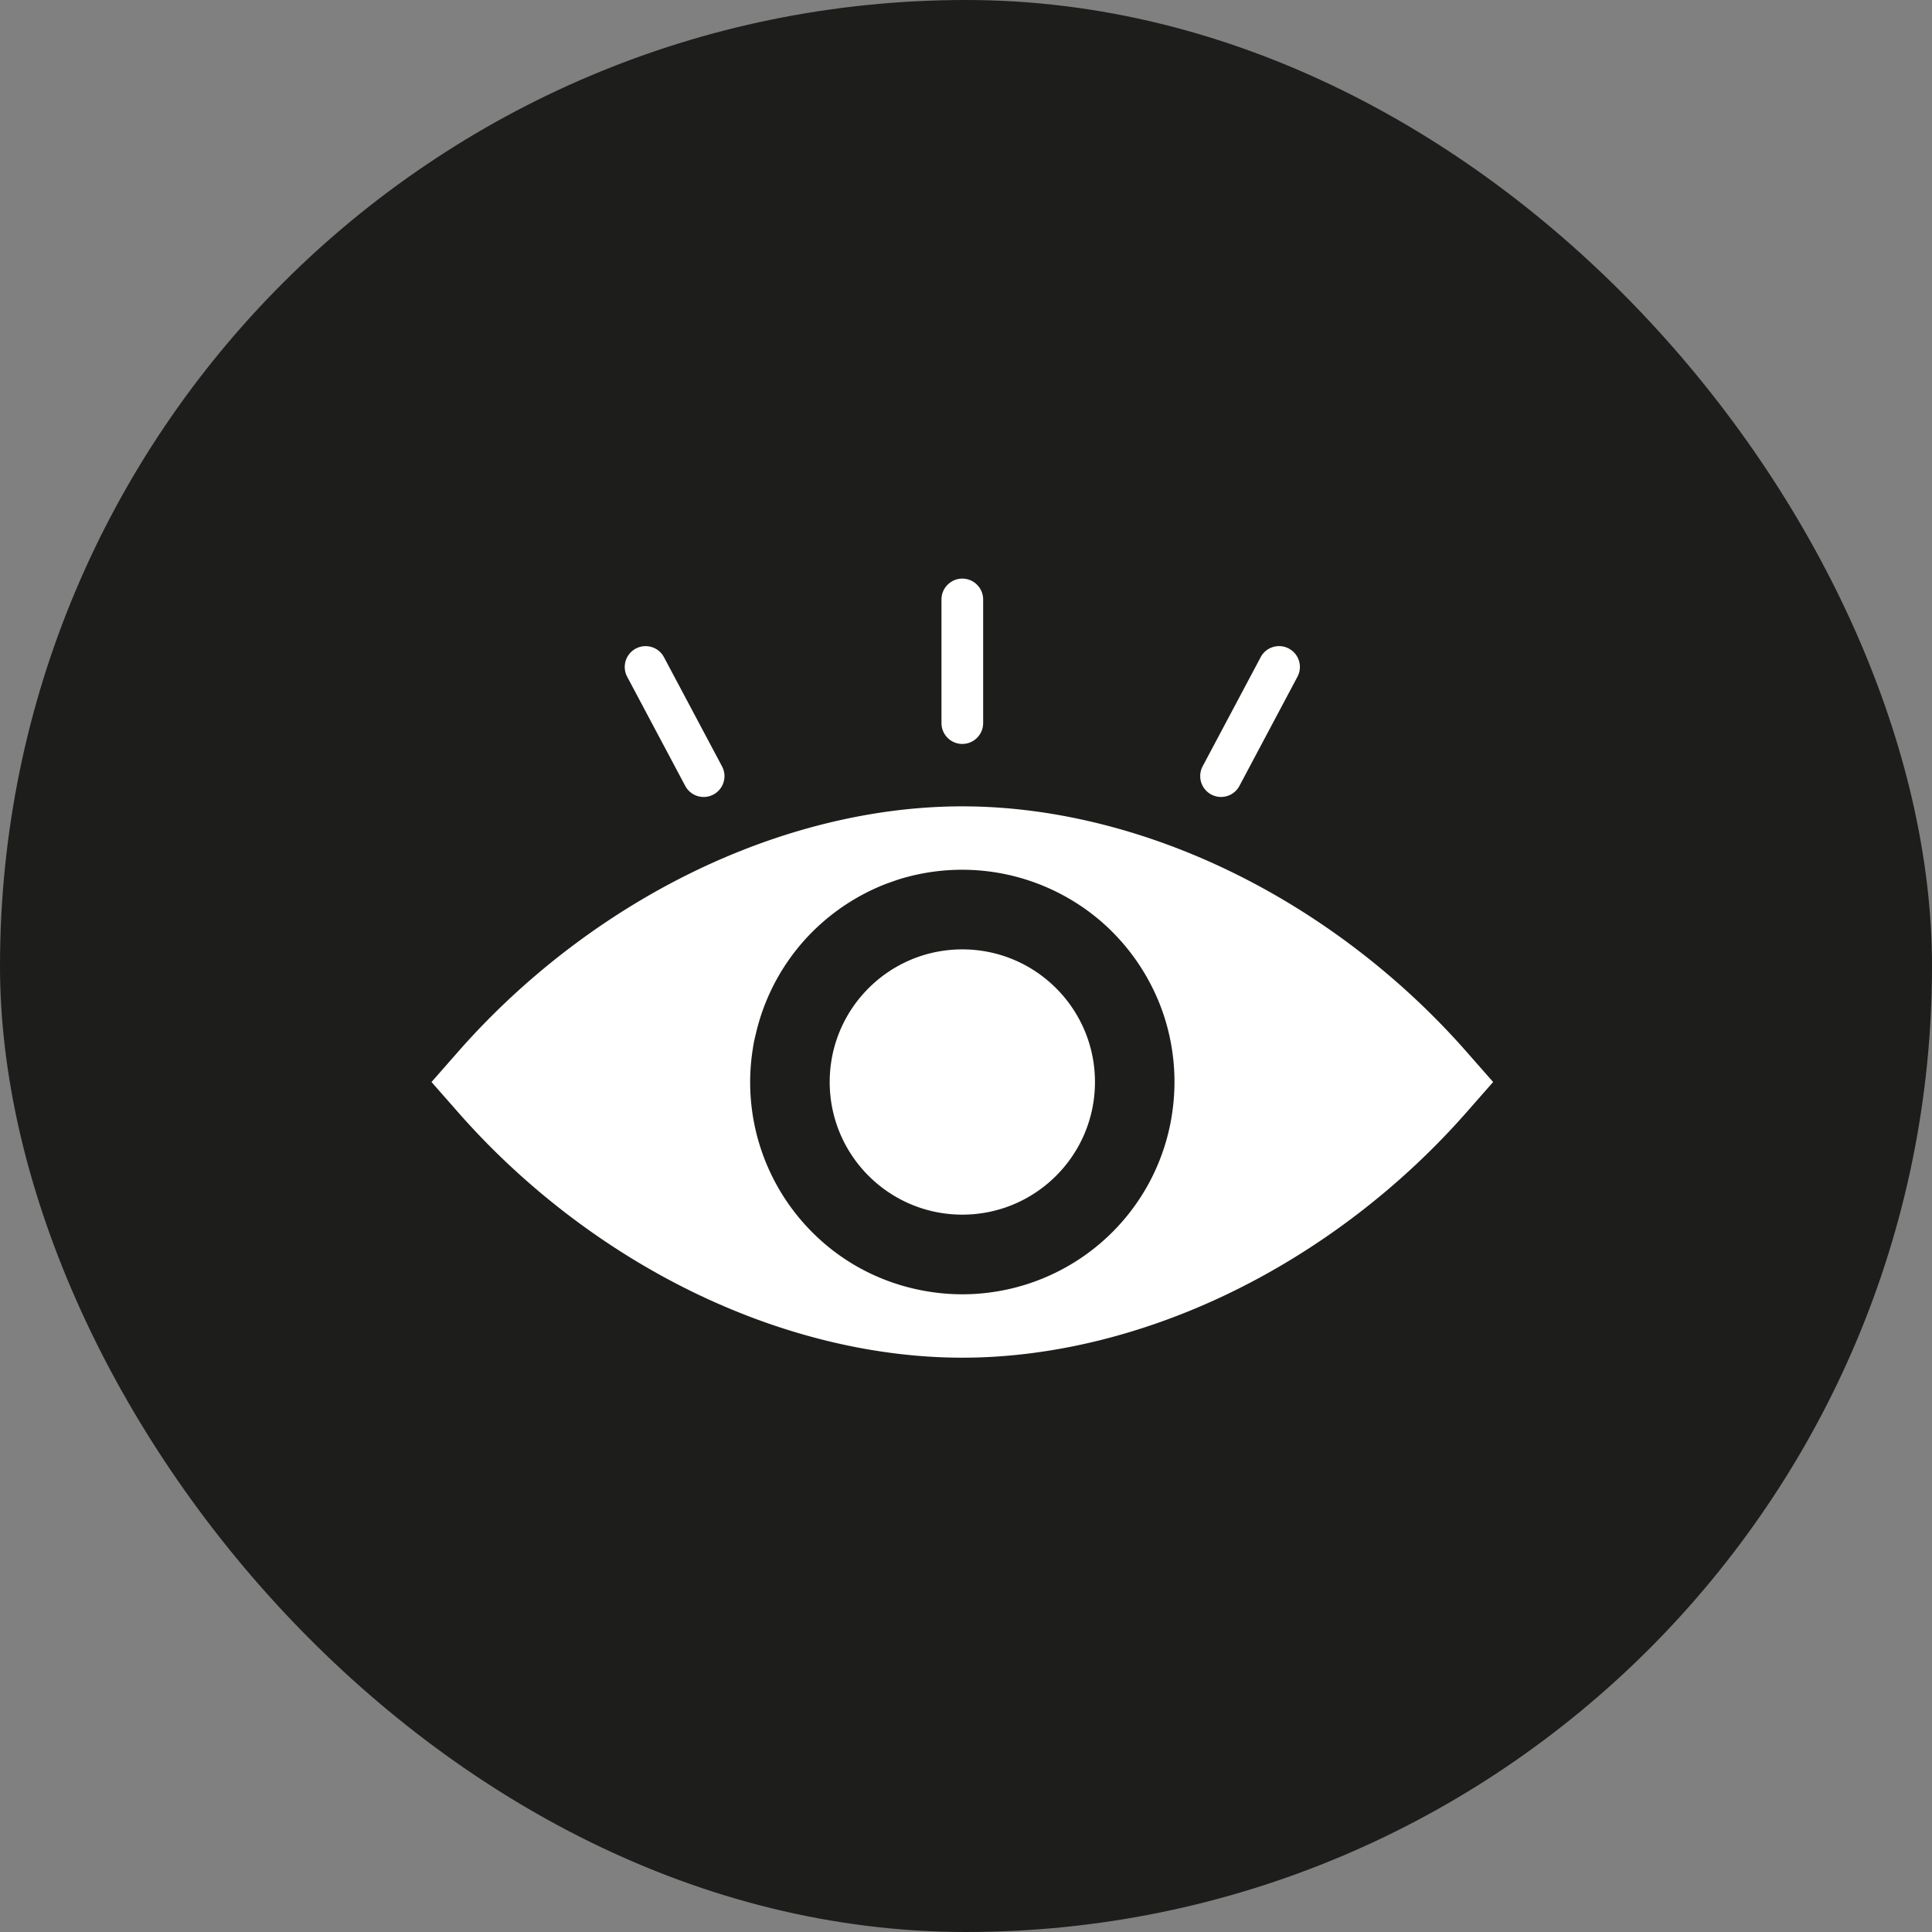
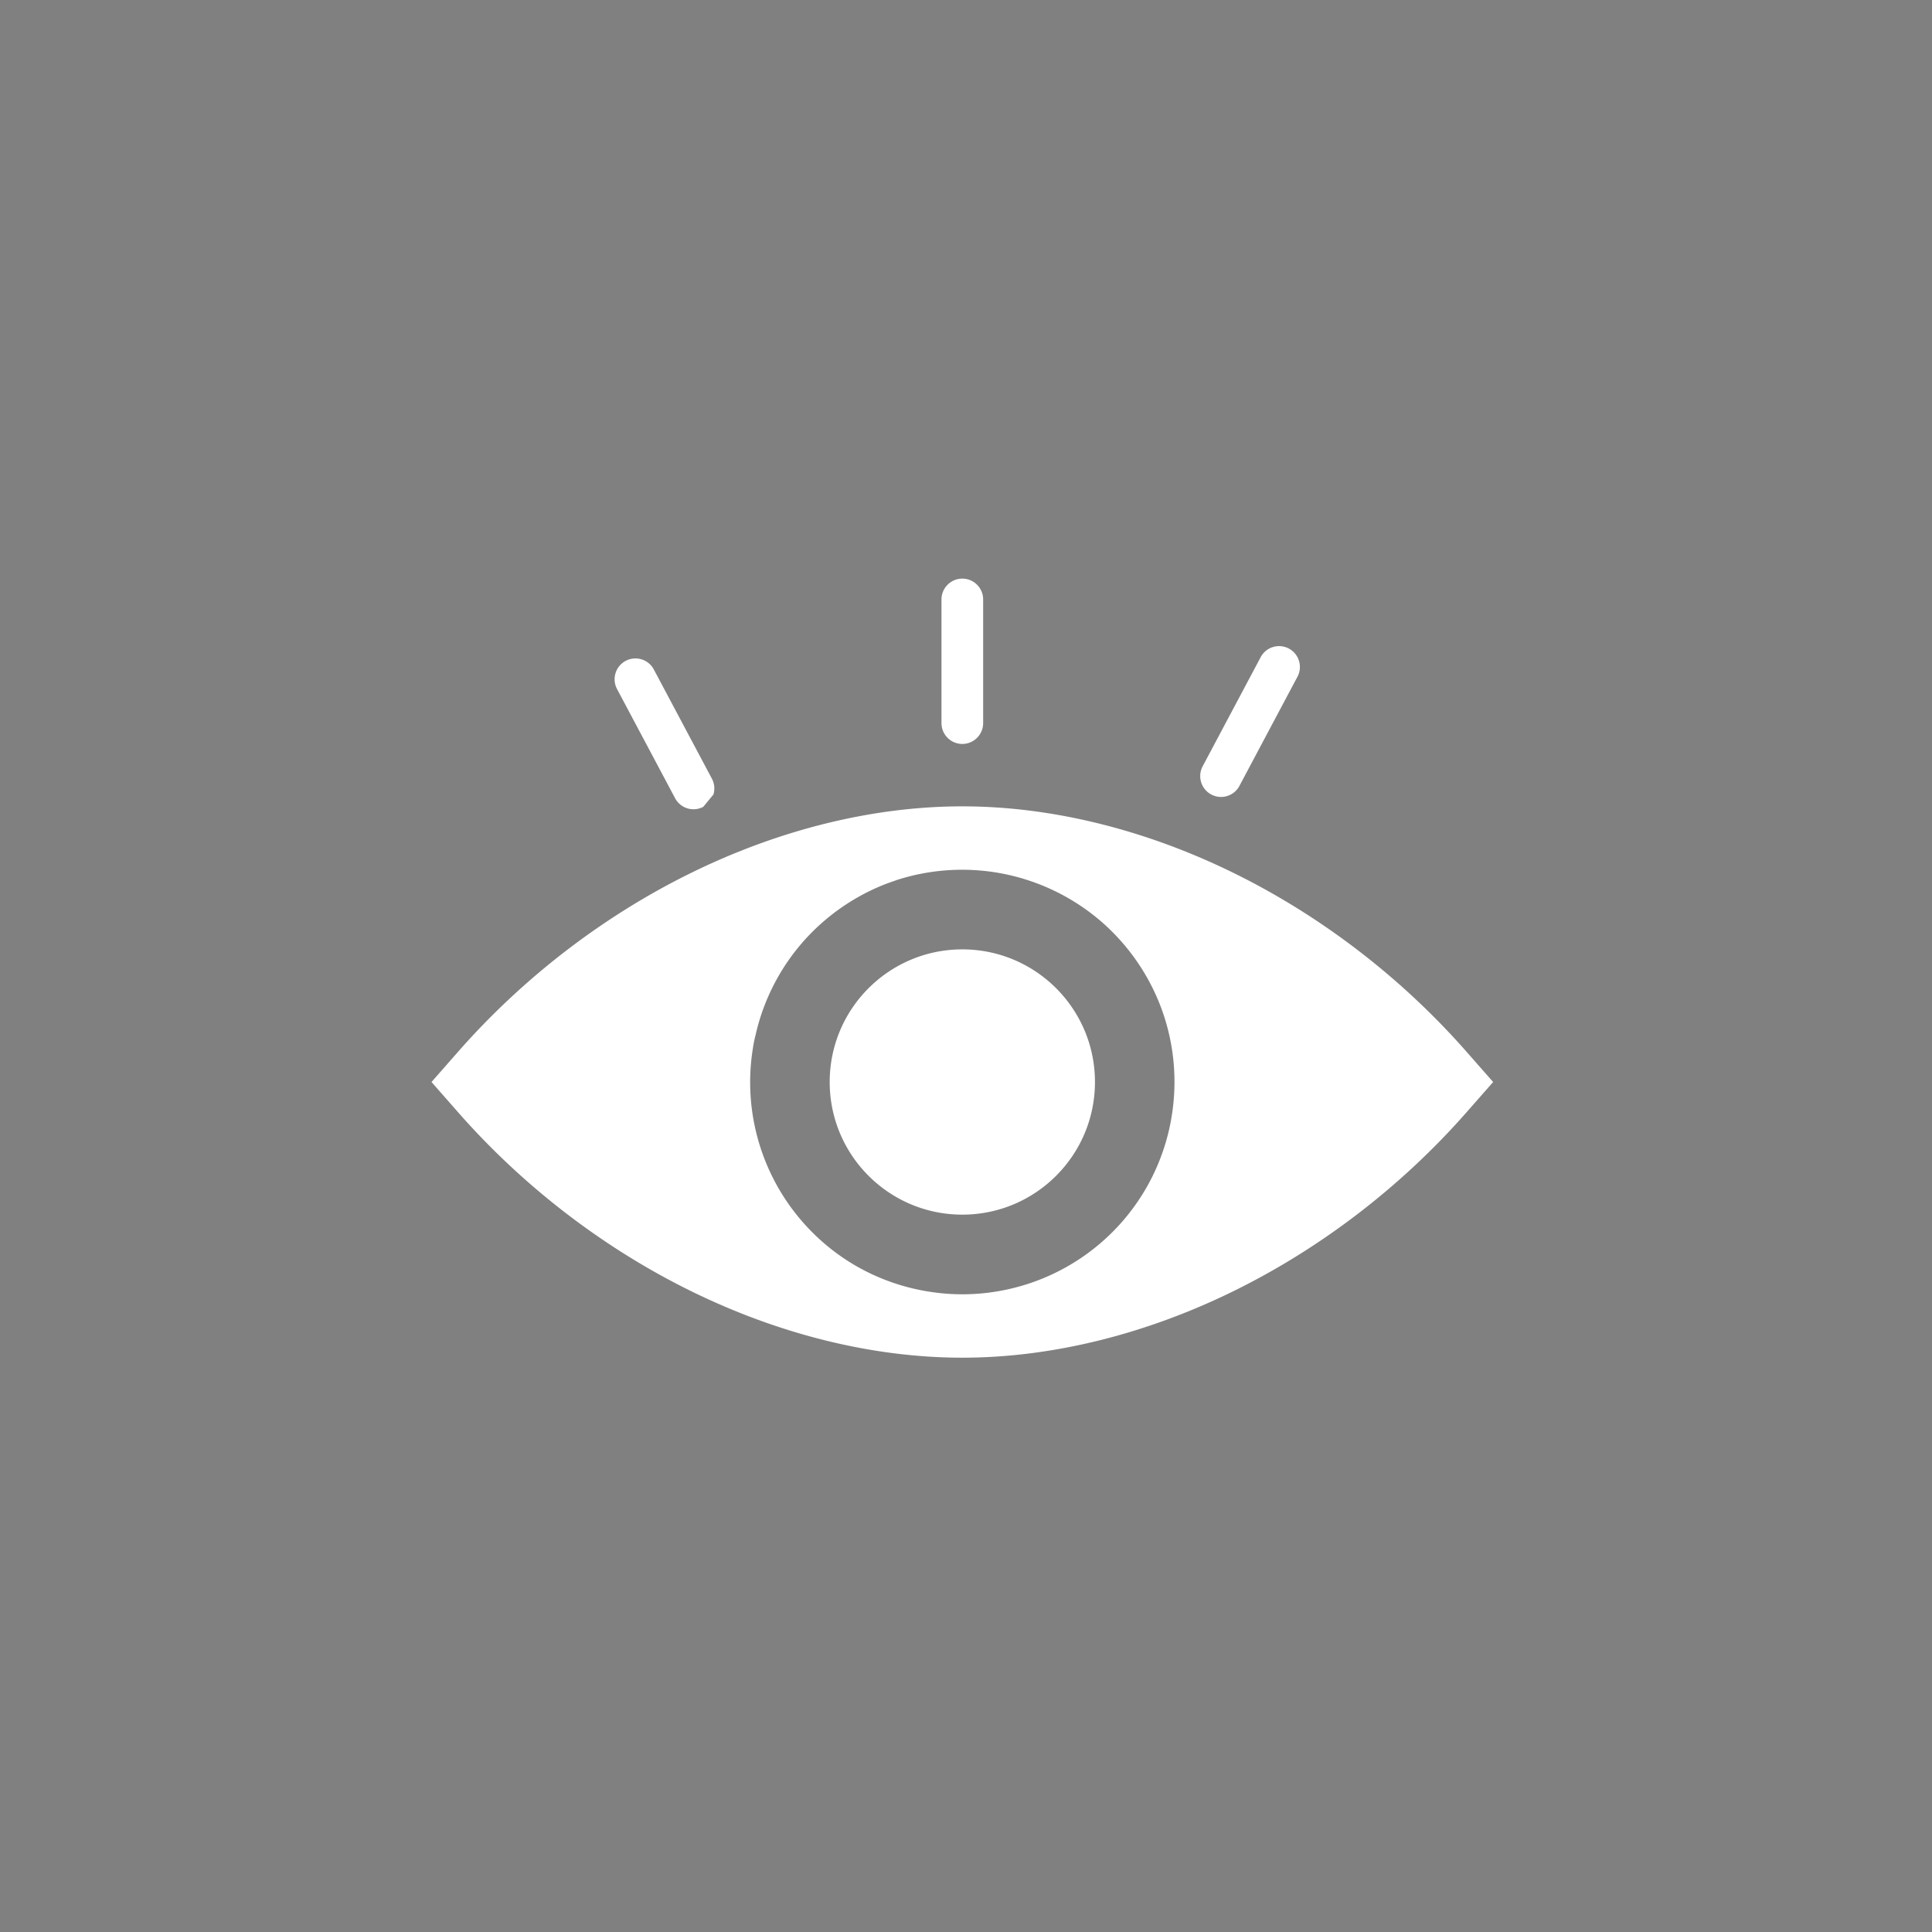
<svg xmlns="http://www.w3.org/2000/svg" width="197" height="197" fill="none">
  <rect width="100%" height="100%" fill="#808080" stroke="none" />
-   <rect width="197" height="197" fill="#1D1D1B" rx="98.5" />
-   <path fill="#fff" d="M111.65 110.329c0 7.468-6.056 13.524-13.524 13.524-7.469 0-13.524-6.056-13.524-13.524 0-7.469 6.055-13.524 13.524-13.524 7.468 0 13.524 6.055 13.524 13.524ZM98.124 59c-1.17 0-2.124.954-2.124 2.125v12.607c0 1.171.953 2.125 2.124 2.125 1.171 0 2.125-.954 2.125-2.125V61.125c0-1.171-.954-2.125-2.125-2.125Zm34.329 8.388a2.112 2.112 0 0 0-1.034-1.256 2.112 2.112 0 0 0-1.618-.156 2.103 2.103 0 0 0-1.254 1.034l-5.919 11.132a2.128 2.128 0 0 0 1.87 3.121c.792 0 1.512-.431 1.881-1.126l5.918-11.132a2.104 2.104 0 0 0 .156-1.618v.001ZM72.744 81.016c.5-.266.868-.71 1.034-1.254a2.108 2.108 0 0 0-.156-1.619l-5.919-11.131a2.104 2.104 0 0 0-1.254-1.034 2.125 2.125 0 0 0-2.497 3.03l5.92 11.13a2.124 2.124 0 0 0 2.872.878Zm79.506 29.314-2.735 3.111c-6.607 7.519-14.787 13.802-23.655 18.171-9.067 4.466-18.659 6.827-27.739 6.827-9.08 0-18.671-2.361-27.737-6.827-8.867-4.369-17.045-10.652-23.65-18.171L44 110.33l2.733-3.111c6.606-7.52 14.784-13.802 23.651-18.17 9.067-4.467 18.657-6.828 27.737-6.828 9.08 0 18.672 2.361 27.739 6.828 8.868 4.368 17.048 10.65 23.655 18.17l2.735 3.111Zm-33.89-7.671a21.758 21.758 0 0 0-6.24-8.839 21.754 21.754 0 0 0-10.55-4.856 21.754 21.754 0 0 0-9.992.725l-.08.026-1.134.402-.109.042a21.787 21.787 0 0 0-8.227 5.708 21.625 21.625 0 0 0-4.99 9.695 12.3 12.3 0 0 0-.266 1.317 21.647 21.647 0 0 0 6.662 19.36c3.105 2.883 6.987 4.77 11.225 5.454 3.382.548 6.767.295 10.061-.748l.013-.004c7.659-2.47 13.287-8.912 14.689-16.811v-.012l.056-.335c.608-3.75.219-7.596-1.118-11.125v.001Z" />
+   <path fill="#fff" d="M111.65 110.329c0 7.468-6.056 13.524-13.524 13.524-7.469 0-13.524-6.056-13.524-13.524 0-7.469 6.055-13.524 13.524-13.524 7.468 0 13.524 6.055 13.524 13.524ZM98.124 59c-1.17 0-2.124.954-2.124 2.125v12.607c0 1.171.953 2.125 2.124 2.125 1.171 0 2.125-.954 2.125-2.125V61.125c0-1.171-.954-2.125-2.125-2.125Zm34.329 8.388a2.112 2.112 0 0 0-1.034-1.256 2.112 2.112 0 0 0-1.618-.156 2.103 2.103 0 0 0-1.254 1.034l-5.919 11.132a2.128 2.128 0 0 0 1.87 3.121c.792 0 1.512-.431 1.881-1.126l5.918-11.132a2.104 2.104 0 0 0 .156-1.618v.001ZM72.744 81.016a2.108 2.108 0 0 0-.156-1.619l-5.919-11.131a2.104 2.104 0 0 0-1.254-1.034 2.125 2.125 0 0 0-2.497 3.03l5.92 11.13a2.124 2.124 0 0 0 2.872.878Zm79.506 29.314-2.735 3.111c-6.607 7.519-14.787 13.802-23.655 18.171-9.067 4.466-18.659 6.827-27.739 6.827-9.08 0-18.671-2.361-27.737-6.827-8.867-4.369-17.045-10.652-23.65-18.171L44 110.33l2.733-3.111c6.606-7.52 14.784-13.802 23.651-18.17 9.067-4.467 18.657-6.828 27.737-6.828 9.08 0 18.672 2.361 27.739 6.828 8.868 4.368 17.048 10.65 23.655 18.17l2.735 3.111Zm-33.89-7.671a21.758 21.758 0 0 0-6.24-8.839 21.754 21.754 0 0 0-10.55-4.856 21.754 21.754 0 0 0-9.992.725l-.08.026-1.134.402-.109.042a21.787 21.787 0 0 0-8.227 5.708 21.625 21.625 0 0 0-4.99 9.695 12.3 12.3 0 0 0-.266 1.317 21.647 21.647 0 0 0 6.662 19.36c3.105 2.883 6.987 4.77 11.225 5.454 3.382.548 6.767.295 10.061-.748l.013-.004c7.659-2.47 13.287-8.912 14.689-16.811v-.012l.056-.335c.608-3.75.219-7.596-1.118-11.125v.001Z" />
</svg>